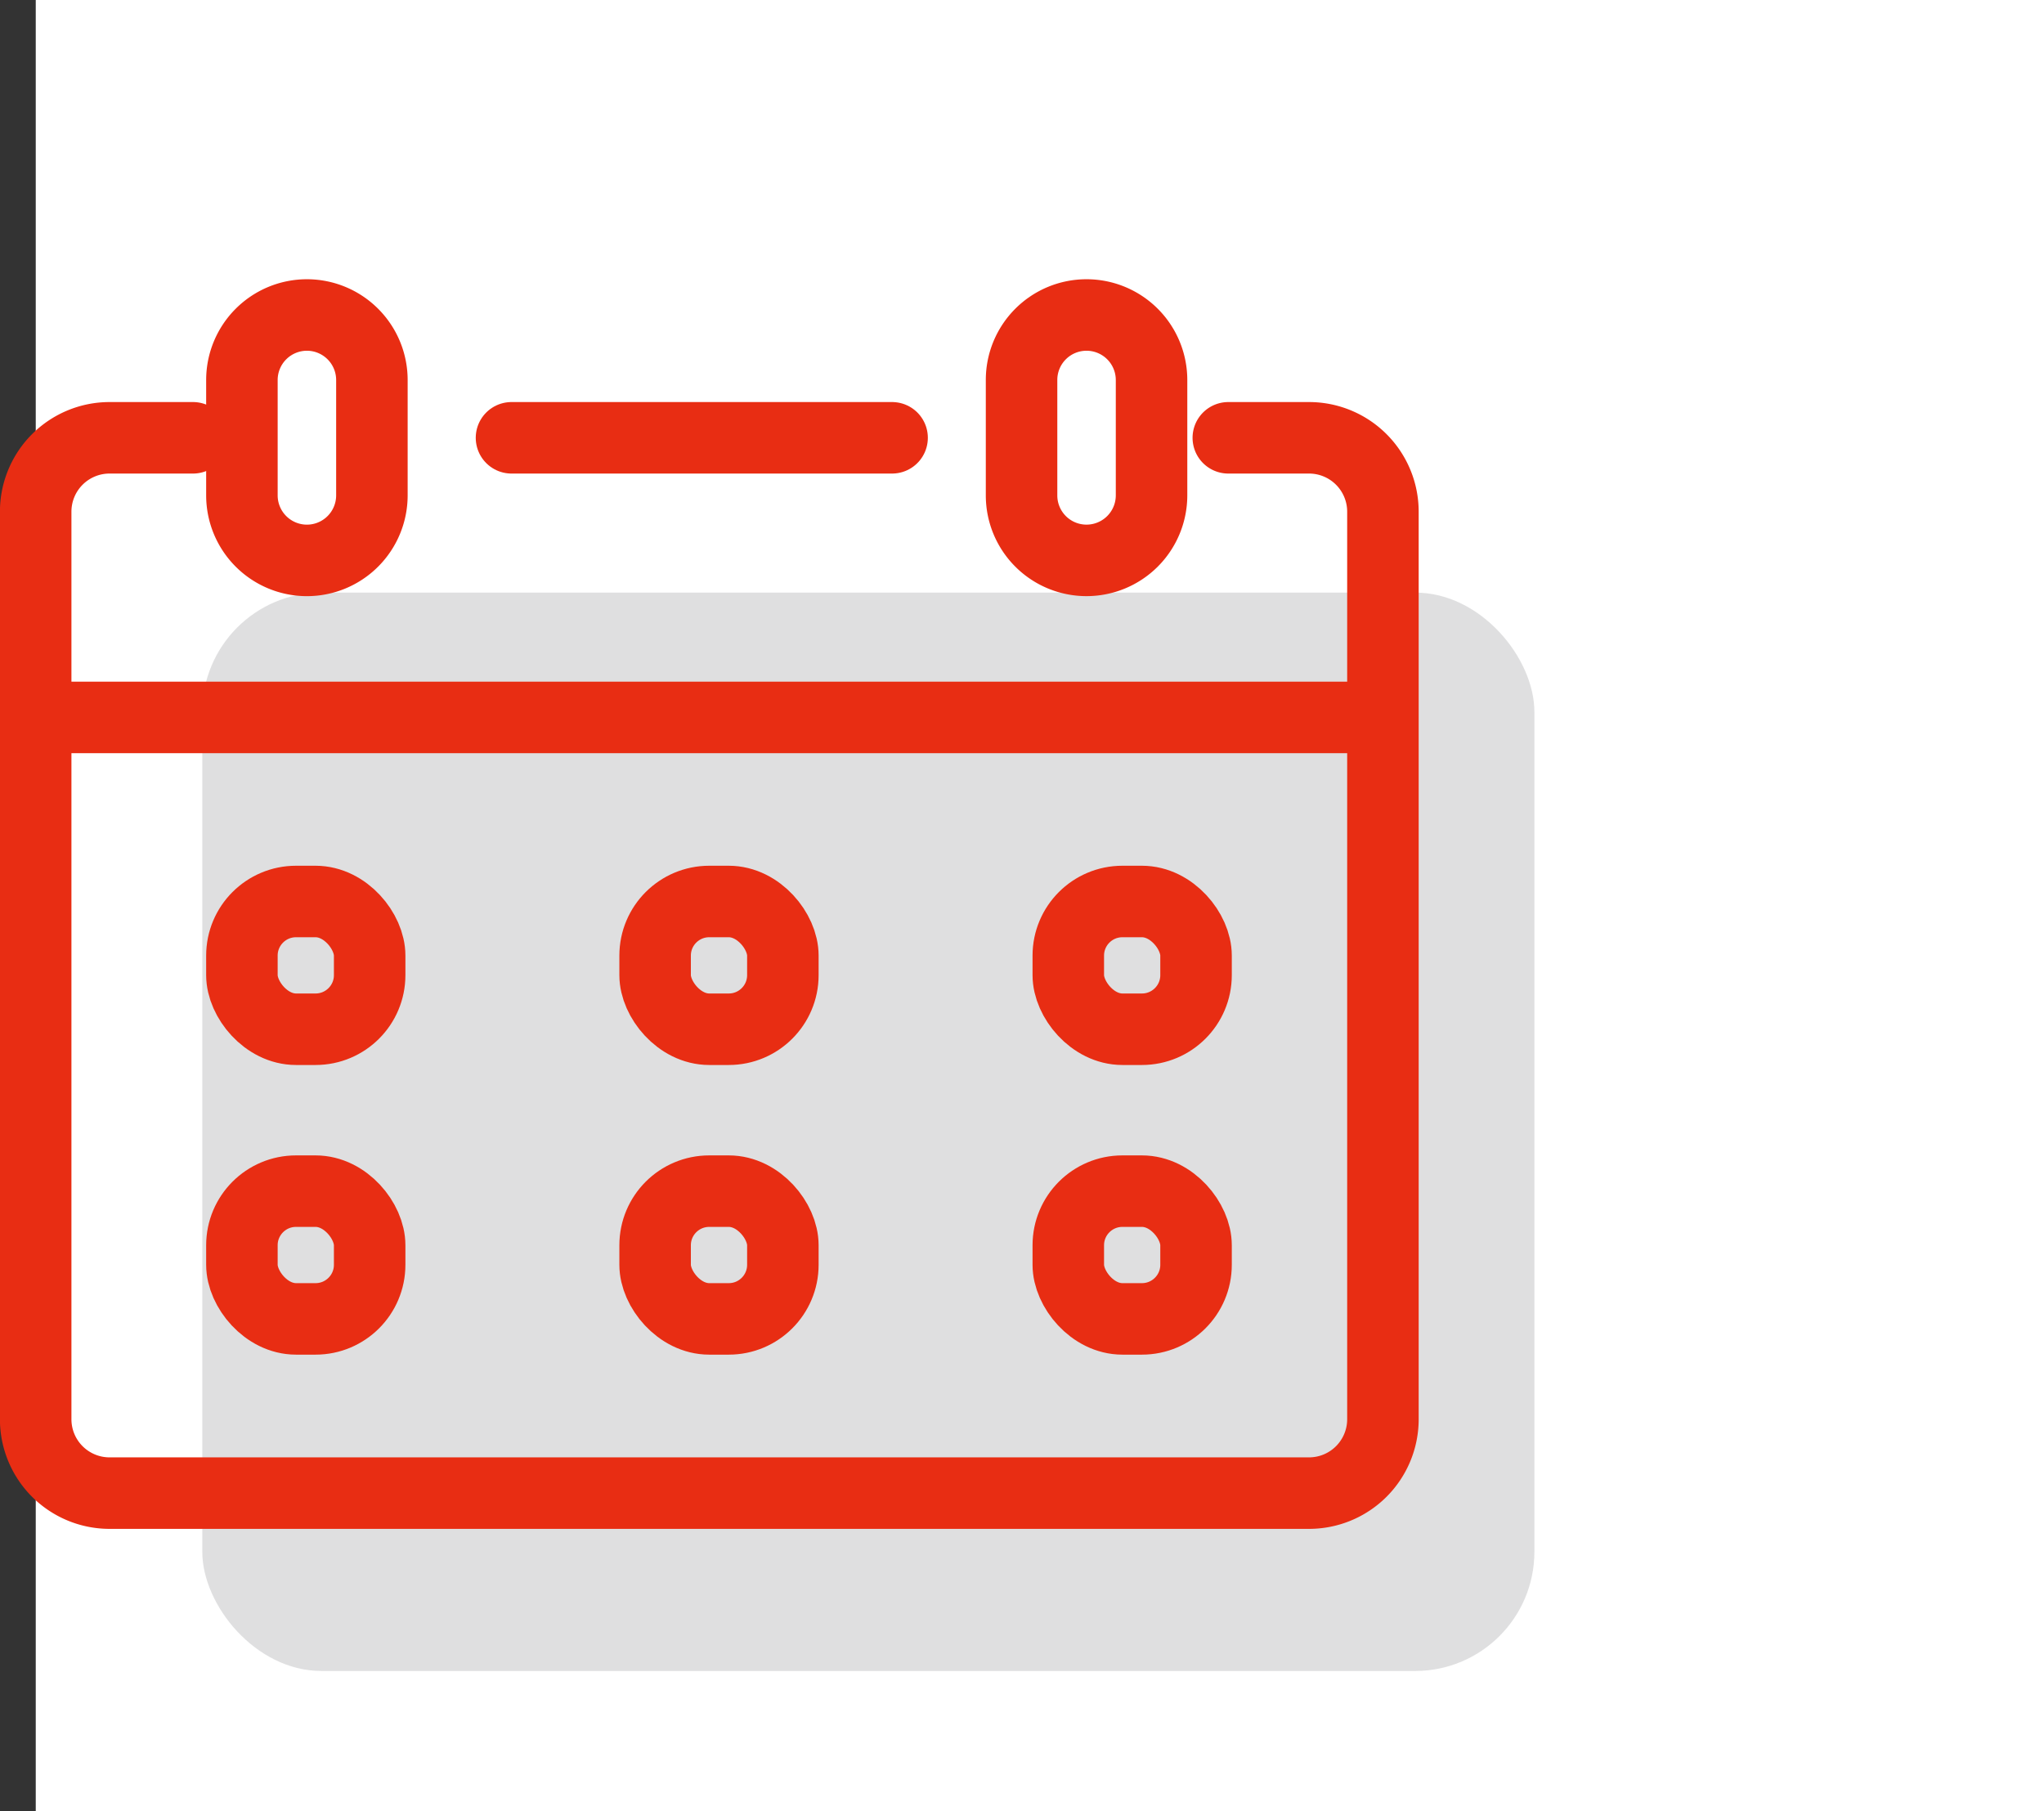
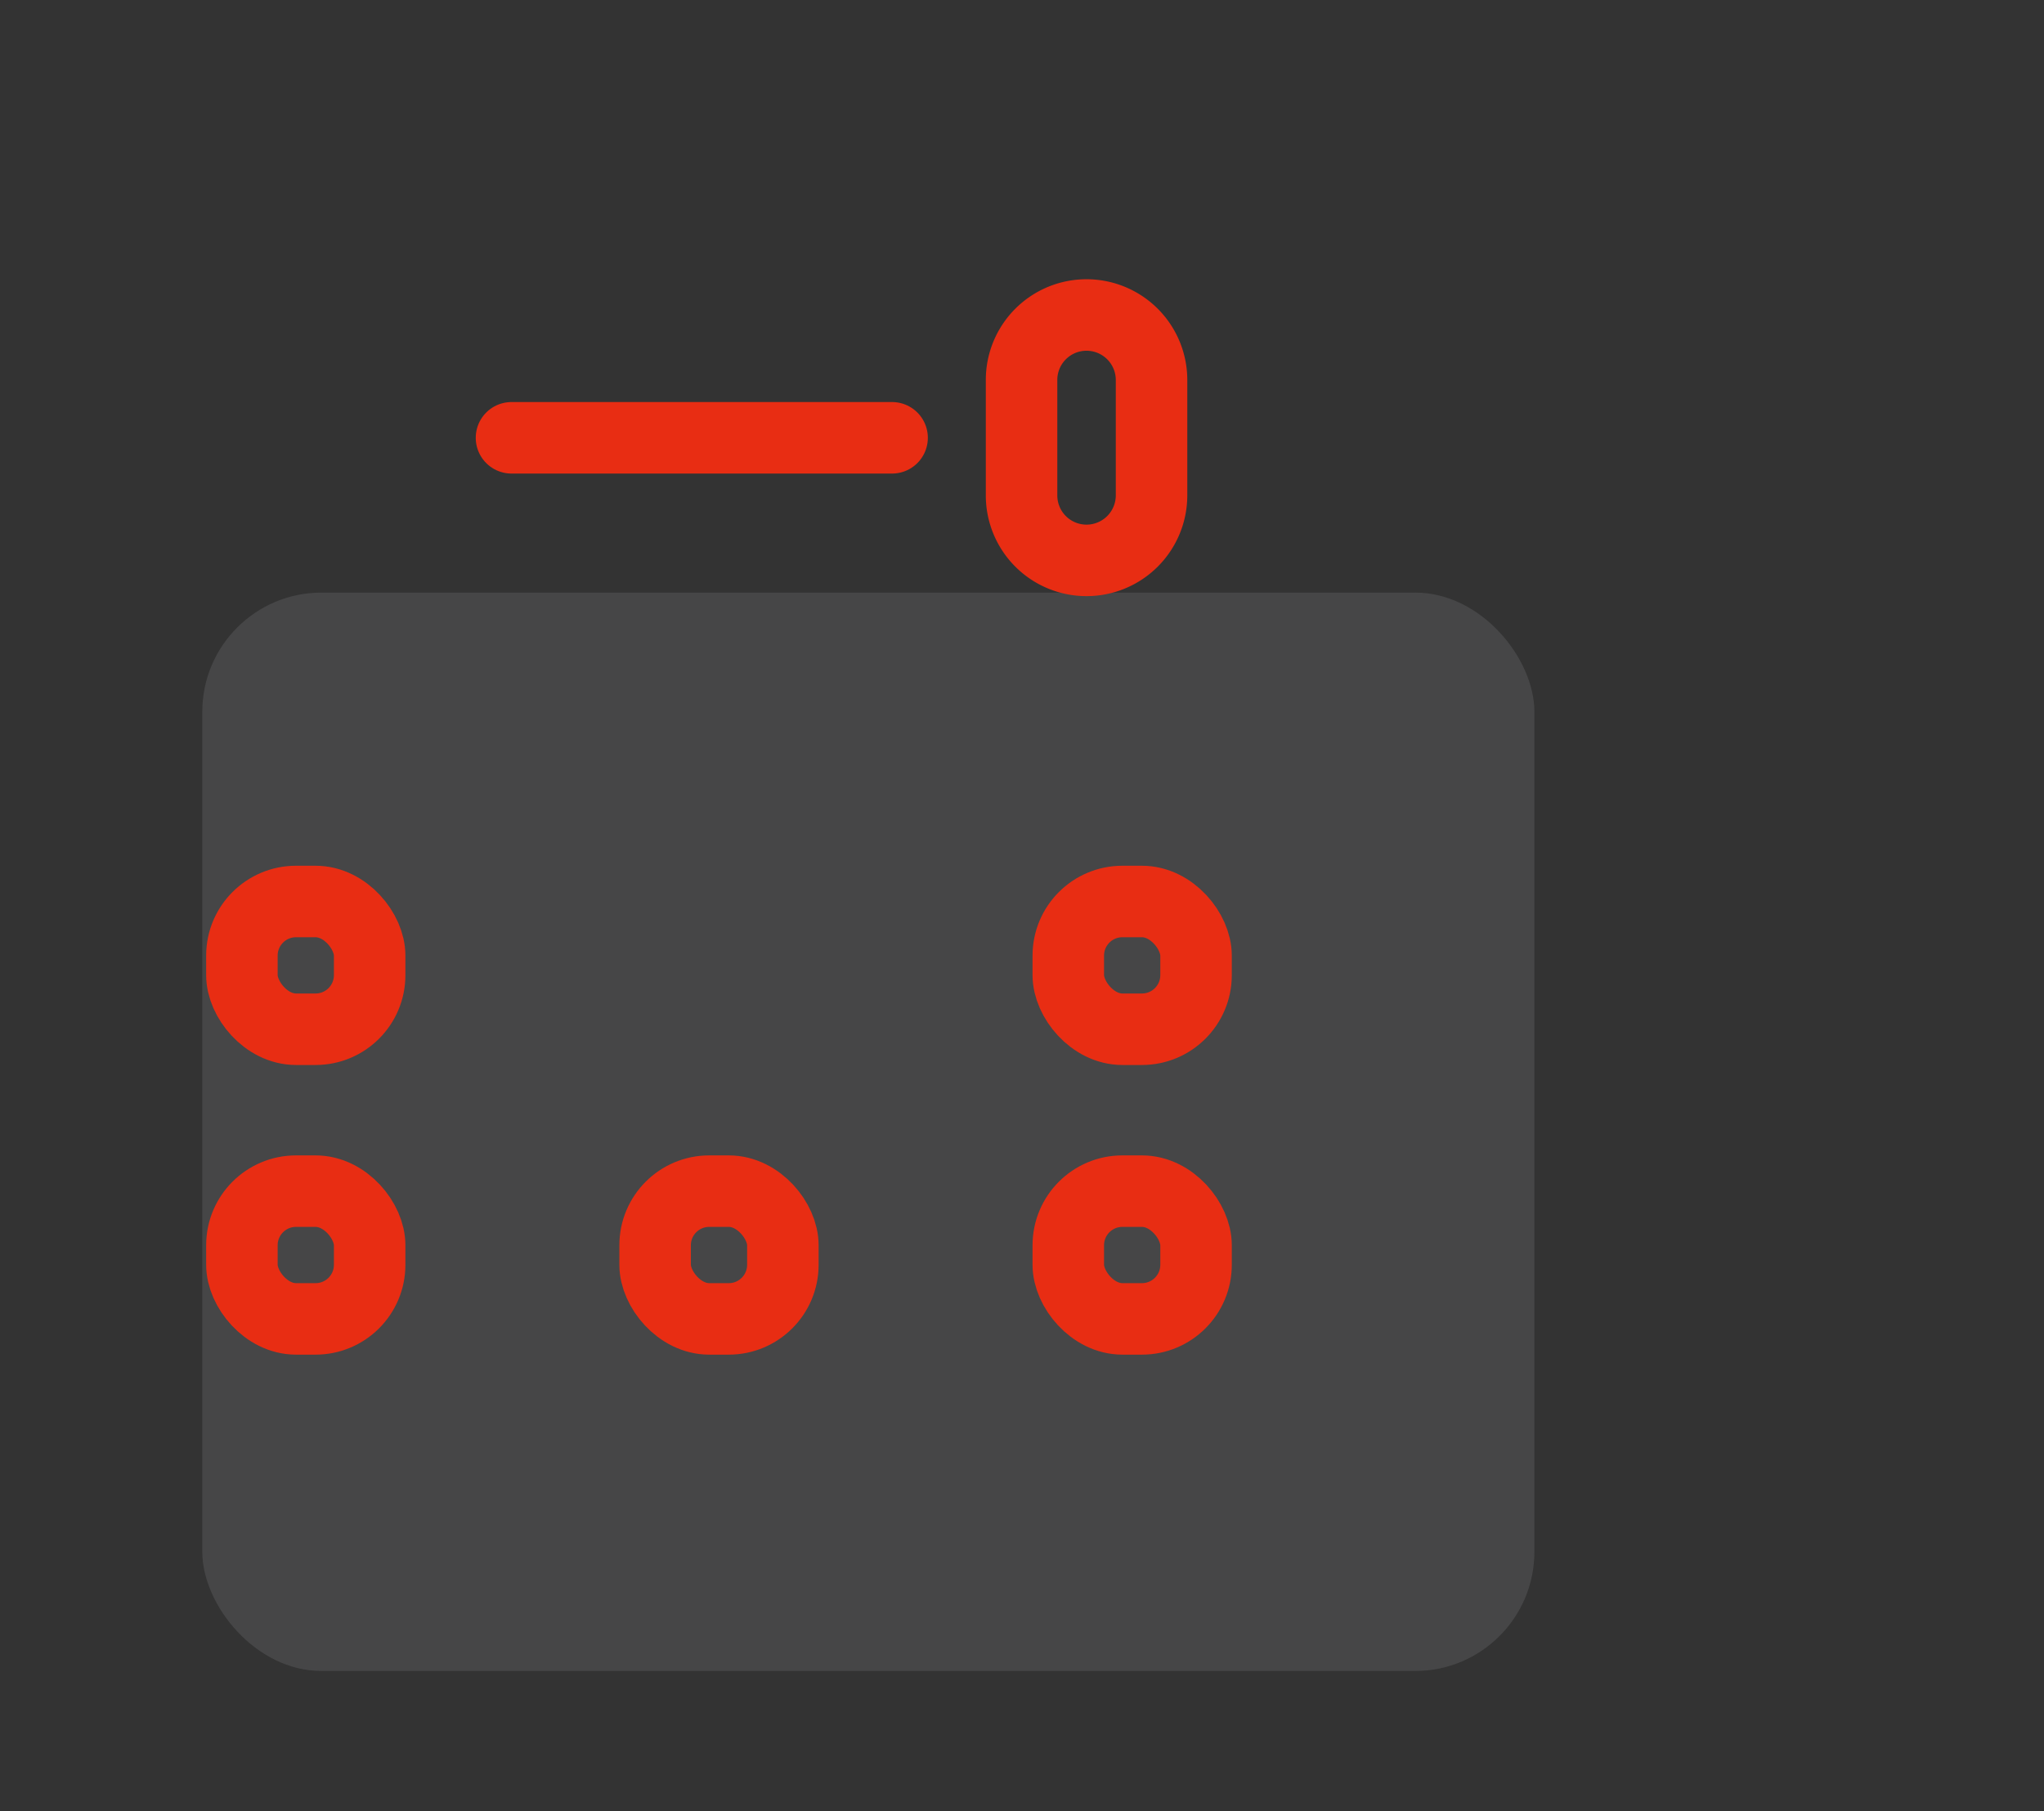
<svg xmlns="http://www.w3.org/2000/svg" width="85.761" height="76" viewBox="0 0 85.761 76">
  <rect x="0" y="0" width="85.761" height="76" fill="#333333" stroke="none" />
  <g id="calendar" transform="translate(1.5 -1785.76)">
-     <rect id="Rectangle_183" data-name="Rectangle 183" width="84.261" height="76" transform="translate(0 1785.76)" fill="#fff" />
    <rect id="Rectangle_165" data-name="Rectangle 165" width="55.891" height="45.245" rx="5" transform="translate(6.988 1810.624)" fill="#818285" opacity="0.25" />
    <g id="Group_25" data-name="Group 25" transform="translate(0 1798.977)">
      <line id="Line_573" data-name="Line 573" x2="15.969" transform="translate(19.961 5.152)" fill="none" stroke="#e82d13" stroke-linecap="round" stroke-miterlimit="10" stroke-width="3" />
-       <path id="Path_1394" data-name="Path 1394" d="M3394.867,2148.38h3.387a3.1,3.1,0,0,1,3.1,3.1v38.078a3.1,3.1,0,0,1-3.1,3.1h-50.327a3.1,3.1,0,0,1-3.1-3.1v-38.078a3.1,3.1,0,0,1,3.1-3.1h3.5" transform="translate(-3344.83 -2143.228)" fill="none" stroke="#e82d13" stroke-linecap="round" stroke-miterlimit="10" stroke-width="3" />
      <g id="Group_27" data-name="Group 27" transform="translate(8.65 0)">
-         <path id="Path_1395" data-name="Path 1395" d="M3372.208,2144.835h0a2.729,2.729,0,0,1-2.729-2.729v-4.839a2.729,2.729,0,0,1,2.729-2.729h0a2.729,2.729,0,0,1,2.725,2.729v4.839A2.729,2.729,0,0,1,3372.208,2144.835Z" transform="translate(-3369.479 -2134.539)" fill="none" stroke="#e82d13" stroke-linecap="round" stroke-miterlimit="10" stroke-width="3" />
        <path id="Path_1396" data-name="Path 1396" d="M3460.1,2144.835h0a2.725,2.725,0,0,1-2.725-2.728v-4.84a2.725,2.725,0,0,1,2.725-2.728h0a2.729,2.729,0,0,1,2.729,2.728v4.84a2.729,2.729,0,0,1-2.729,2.728Z" transform="translate(-3424.663 -2134.54)" fill="none" stroke="#e82d13" stroke-linecap="round" stroke-miterlimit="10" stroke-width="3" />
      </g>
-       <line id="Line_574" data-name="Line 574" x2="55.452" transform="translate(0.439 16.884)" fill="none" stroke="#e82d13" stroke-linecap="round" stroke-miterlimit="10" stroke-width="3" />
      <g id="Group_28" data-name="Group 28" transform="translate(8.65 36.76)">
        <rect id="Rectangle_161" data-name="Rectangle 161" width="5.36" height="5.36" rx="2.27" transform="translate(34.673 0)" fill="none" stroke="#e82d13" stroke-linecap="round" stroke-miterlimit="10" stroke-width="3" />
        <rect id="Rectangle_159" data-name="Rectangle 159" width="5.36" height="5.36" rx="2.27" transform="translate(17.337 0)" fill="none" stroke="#e82d13" stroke-linecap="round" stroke-miterlimit="10" stroke-width="3" />
        <rect id="Rectangle_157" data-name="Rectangle 157" width="5.36" height="5.36" rx="2.27" transform="translate(0 0)" fill="none" stroke="#e82d13" stroke-linecap="round" stroke-miterlimit="10" stroke-width="3" />
      </g>
      <g id="Group_29" data-name="Group 29" transform="translate(8.65 24.607)">
        <rect id="Rectangle_161-2" data-name="Rectangle 161" width="5.36" height="5.36" rx="2.27" transform="translate(34.673)" fill="none" stroke="#e82d13" stroke-linecap="round" stroke-miterlimit="10" stroke-width="3" />
-         <rect id="Rectangle_159-2" data-name="Rectangle 159" width="5.36" height="5.36" rx="2.27" transform="translate(17.337)" fill="none" stroke="#e82d13" stroke-linecap="round" stroke-miterlimit="10" stroke-width="3" />
        <rect id="Rectangle_157-2" data-name="Rectangle 157" width="5.36" height="5.36" rx="2.27" transform="translate(0)" fill="none" stroke="#e82d13" stroke-linecap="round" stroke-miterlimit="10" stroke-width="3" />
      </g>
    </g>
  </g>
</svg>